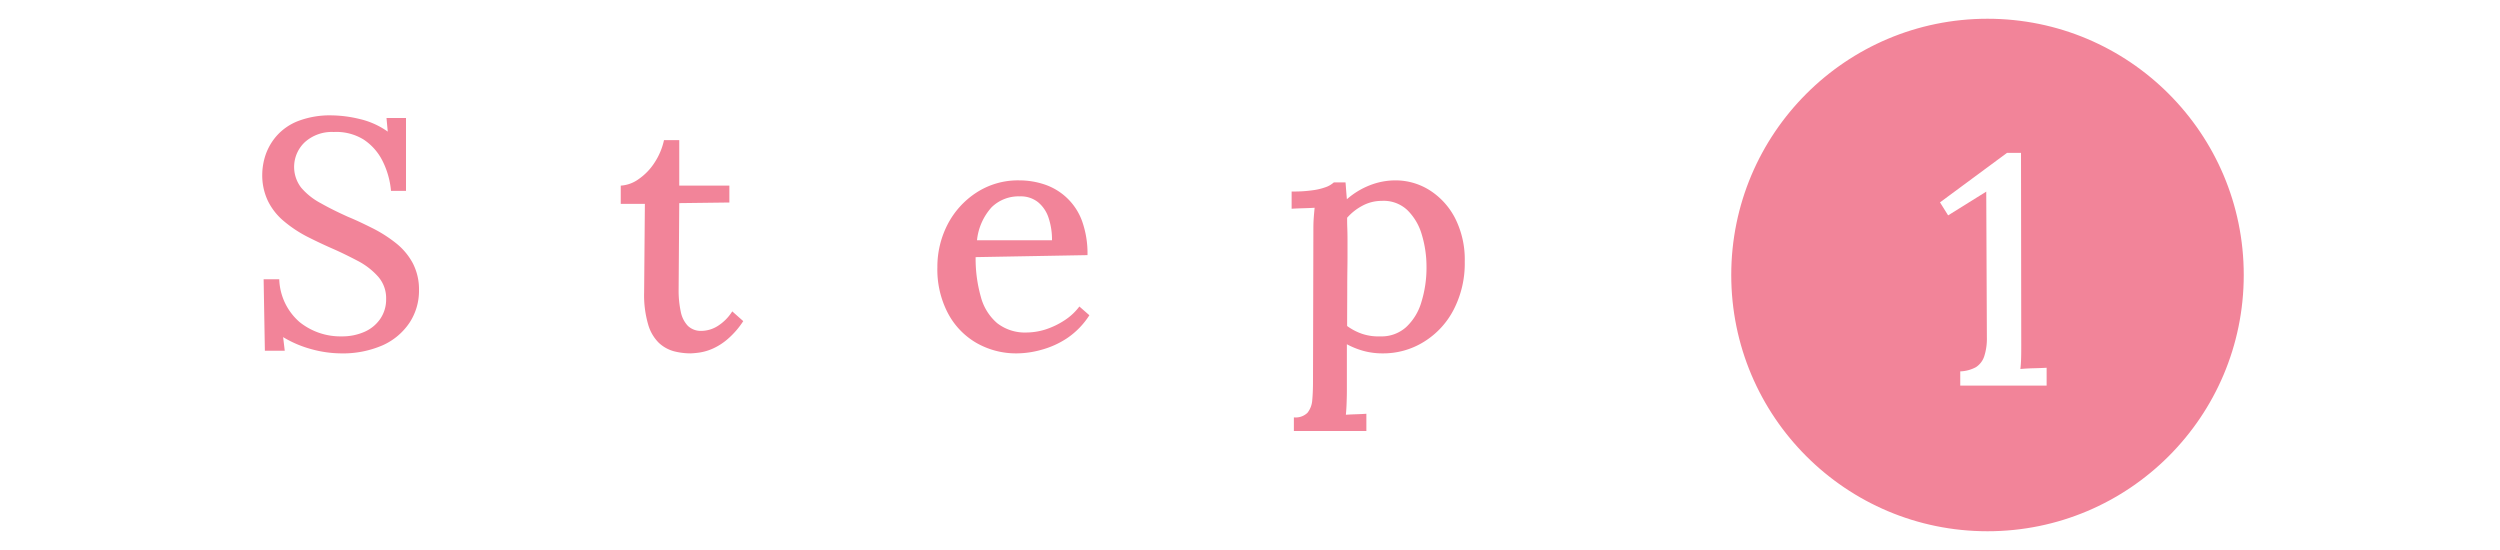
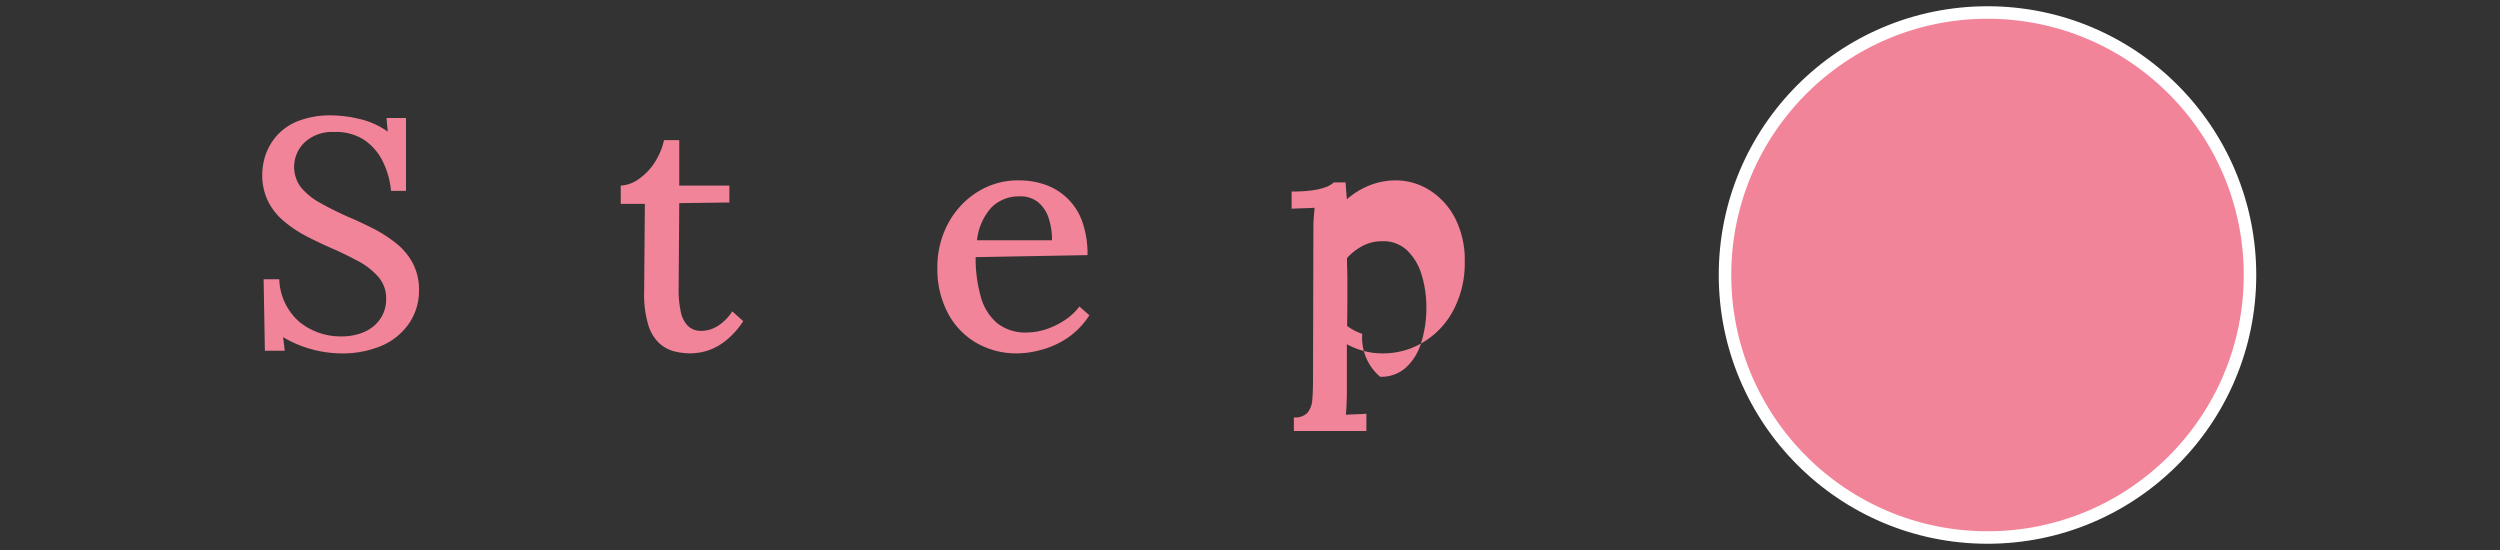
<svg xmlns="http://www.w3.org/2000/svg" id="step_ic01.svg" width="200" height="44" viewBox="0 0 200 44">
  <rect x="0" y="0" width="200" height="44" fill="#333333" stroke="none" />
  <defs>
    <style>
      .cls-1, .cls-3 {
        fill: #fff;
      }

      .cls-1, .cls-2 {
        stroke: #fff;
        stroke-width: 1px;
      }

      .cls-2, .cls-4 {
        fill: #f28499;
      }

      .cls-3, .cls-4 {
        fill-rule: evenodd;
      }
    </style>
  </defs>
-   <rect id="base" class="cls-1" width="200" height="44" />
  <g id="Step.1">
    <circle id="base-2" data-name="base" class="cls-2" cx="159" cy="22" r="21" />
-     <path id="_1" data-name="1" class="cls-3" d="M1663.73,2483.85v-1.43c-0.31.02-.66,0.03-1.04,0.04s-0.74.03-1.06,0.06c0.03-.24.05-0.54,0.06-0.89s0.01-.72.01-1.08l-0.02-15.32h-1.12l-5.36,3.96,0.65,1.04,3.05-1.9,0.05,11.65a4.6,4.6,0,0,1-.21,1.52,1.644,1.644,0,0,1-.66.87,2.819,2.819,0,0,1-1.26.34v1.14h6.91Z" transform="translate(-1500 -2453)" />
-     <path id="Step" class="cls-4" d="M1532.48,2468.27v-5.83h-1.56l0.1,1.09a6.359,6.359,0,0,0-2.25-1.01,9.959,9.959,0,0,0-2.22-.29,7.112,7.112,0,0,0-2.72.46,4.445,4.445,0,0,0-1.7,1.18,4.569,4.569,0,0,0-.89,1.54,5.065,5.065,0,0,0-.26,1.53,4.755,4.755,0,0,0,.47,2.17,4.95,4.95,0,0,0,1.28,1.6,10.07,10.07,0,0,0,1.8,1.2c0.67,0.34,1.36.67,2.07,0.98s1.39,0.65,2.04.99a5.72,5.72,0,0,1,1.61,1.25,2.6,2.6,0,0,1,.64,1.79,2.736,2.736,0,0,1-.47,1.59,2.971,2.971,0,0,1-1.27,1.04,4.384,4.384,0,0,1-1.8.36,5.213,5.213,0,0,1-3.39-1.15,4.731,4.731,0,0,1-1.62-3.42h-1.25l0.1,5.72h1.59l-0.13-1.09a8.773,8.773,0,0,0,2.25.96,9.078,9.078,0,0,0,2.35.34,7.974,7.974,0,0,0,3.37-.65,5.079,5.079,0,0,0,2.14-1.8,4.639,4.639,0,0,0,.76-2.6,4.544,4.544,0,0,0-.5-2.17,5.138,5.138,0,0,0-1.32-1.58,10.848,10.848,0,0,0-1.85-1.19c-0.68-.34-1.34-0.66-2-0.93-0.82-.37-1.55-0.73-2.2-1.1a5.331,5.331,0,0,1-1.55-1.23,2.718,2.718,0,0,1,.29-3.65,3.221,3.221,0,0,1,2.31-.81,4.146,4.146,0,0,1,2.4.61,4.409,4.409,0,0,1,1.5,1.7,6.624,6.624,0,0,1,.68,2.4h1.2Zm23.5,12.93a4.13,4.13,0,0,0,1.04-.31,4.9,4.9,0,0,0,1.2-.77,6.741,6.741,0,0,0,1.24-1.43l-0.88-.78a3.713,3.713,0,0,1-1.21,1.2,2.5,2.5,0,0,1-1.23.36,1.5,1.5,0,0,1-1.11-.4,2.276,2.276,0,0,1-.57-1.14,8.041,8.041,0,0,1-.17-1.73l0.05-6.95,4.01-.05v-1.35h-4.01v-3.64h-1.22a5.327,5.327,0,0,1-.75,1.79,4.659,4.659,0,0,1-1.28,1.33,2.726,2.726,0,0,1-1.43.52v1.46h1.93l-0.06,7.09a8.387,8.387,0,0,0,.32,2.55,3.363,3.363,0,0,0,.85,1.47,2.881,2.881,0,0,0,1.21.68,5.432,5.432,0,0,0,1.32.17A6.5,6.5,0,0,0,1555.98,2481.2Zm27.31-.21a7.036,7.036,0,0,0,2.07-.93,6.3,6.3,0,0,0,1.79-1.84l-0.8-.7a4.629,4.629,0,0,1-1.21,1.12,6.335,6.335,0,0,1-1.51.72,5.187,5.187,0,0,1-1.49.24,3.618,3.618,0,0,1-2.37-.75,4.174,4.174,0,0,1-1.31-2.13,11.189,11.189,0,0,1-.41-3.15l8.95-.16a7.678,7.678,0,0,0-.44-2.74,4.819,4.819,0,0,0-2.96-2.9,6.312,6.312,0,0,0-2.06-.34,6.079,6.079,0,0,0-3.43.98,6.7,6.7,0,0,0-2.31,2.56,7.386,7.386,0,0,0-.81,3.41,7.537,7.537,0,0,0,.83,3.65,5.948,5.948,0,0,0,2.27,2.39,6.375,6.375,0,0,0,3.27.85A7.431,7.431,0,0,0,1583.29,2480.99Zm-3.96-11.41a3.084,3.084,0,0,1,2.26-.87,2.208,2.208,0,0,1,1.46.47,2.7,2.7,0,0,1,.84,1.26,5.5,5.5,0,0,1,.27,1.78h-6A4.636,4.636,0,0,1,1579.33,2469.58Zm29.98,17.9v-1.38c-0.25.02-.51,0.03-0.8,0.04s-0.56.02-.84,0.04c0.03-.33.05-0.65,0.06-0.97s0.02-.64.02-0.95v-3.72a6.389,6.389,0,0,0,1.32.53,5.741,5.741,0,0,0,1.54.2,6.15,6.15,0,0,0,3.31-.93,6.531,6.531,0,0,0,2.38-2.58,8.045,8.045,0,0,0,.88-3.83,7.318,7.318,0,0,0-.76-3.45,5.769,5.769,0,0,0-2.03-2.25,5.109,5.109,0,0,0-2.77-.8,5.625,5.625,0,0,0-2.03.39,6.226,6.226,0,0,0-1.84,1.12c-0.02-.24-0.04-0.48-0.06-0.73s-0.03-.45-0.05-0.62h-0.93a2.015,2.015,0,0,1-.54.34,4.868,4.868,0,0,1-1.01.27,10.8,10.8,0,0,1-1.83.12v1.38c0.27-.02.58-0.03,0.91-0.04s0.64-.02.93-0.04c-0.03.31-.06,0.63-0.08,0.95s-0.02.62-.02,0.89l-0.03,12.04c0,0.57-.02,1.08-0.06,1.51a1.82,1.82,0,0,1-.38,1.01,1.353,1.353,0,0,1-1.09.37v1.09h5.8Zm-0.33-7.77a4.47,4.47,0,0,1-1.21-.63c0-1.26.01-2.34,0.01-3.23s0.02-1.64.02-2.24v-1.48c0-.39-0.01-0.72-0.02-0.98s-0.01-.5-0.01-0.73a4.328,4.328,0,0,1,1.22-.96,3.232,3.232,0,0,1,1.54-.39,2.765,2.765,0,0,1,2.06.74,4.493,4.493,0,0,1,1.16,1.98,8.847,8.847,0,0,1,.37,2.53,9.292,9.292,0,0,1-.41,2.85,4.411,4.411,0,0,1-1.22,2,2.937,2.937,0,0,1-2.07.74A4.084,4.084,0,0,1,1608.98,2479.71Z" transform="translate(-1500 -2453)" />
+     <path id="Step" class="cls-4" d="M1532.48,2468.27v-5.83h-1.56l0.1,1.09a6.359,6.359,0,0,0-2.25-1.01,9.959,9.959,0,0,0-2.22-.29,7.112,7.112,0,0,0-2.72.46,4.445,4.445,0,0,0-1.7,1.18,4.569,4.569,0,0,0-.89,1.54,5.065,5.065,0,0,0-.26,1.53,4.755,4.755,0,0,0,.47,2.17,4.95,4.95,0,0,0,1.28,1.6,10.07,10.07,0,0,0,1.8,1.2c0.67,0.34,1.36.67,2.07,0.98s1.39,0.65,2.04.99a5.72,5.72,0,0,1,1.61,1.25,2.6,2.6,0,0,1,.64,1.79,2.736,2.736,0,0,1-.47,1.59,2.971,2.971,0,0,1-1.27,1.04,4.384,4.384,0,0,1-1.8.36,5.213,5.213,0,0,1-3.39-1.15,4.731,4.731,0,0,1-1.62-3.42h-1.25l0.1,5.72h1.59l-0.13-1.09a8.773,8.773,0,0,0,2.25.96,9.078,9.078,0,0,0,2.35.34,7.974,7.974,0,0,0,3.37-.65,5.079,5.079,0,0,0,2.14-1.8,4.639,4.639,0,0,0,.76-2.6,4.544,4.544,0,0,0-.5-2.17,5.138,5.138,0,0,0-1.32-1.58,10.848,10.848,0,0,0-1.85-1.19c-0.68-.34-1.34-0.66-2-0.93-0.82-.37-1.55-0.73-2.2-1.1a5.331,5.331,0,0,1-1.55-1.23,2.718,2.718,0,0,1,.29-3.65,3.221,3.221,0,0,1,2.31-.81,4.146,4.146,0,0,1,2.4.61,4.409,4.409,0,0,1,1.5,1.7,6.624,6.624,0,0,1,.68,2.4h1.2Zm23.5,12.93a4.13,4.13,0,0,0,1.04-.31,4.9,4.9,0,0,0,1.2-.77,6.741,6.741,0,0,0,1.24-1.43l-0.88-.78a3.713,3.713,0,0,1-1.21,1.2,2.5,2.5,0,0,1-1.23.36,1.5,1.5,0,0,1-1.11-.4,2.276,2.276,0,0,1-.57-1.14,8.041,8.041,0,0,1-.17-1.73l0.05-6.95,4.01-.05v-1.35h-4.01v-3.64h-1.22a5.327,5.327,0,0,1-.75,1.79,4.659,4.659,0,0,1-1.28,1.33,2.726,2.726,0,0,1-1.43.52v1.46h1.93l-0.06,7.09a8.387,8.387,0,0,0,.32,2.55,3.363,3.363,0,0,0,.85,1.47,2.881,2.881,0,0,0,1.21.68,5.432,5.432,0,0,0,1.32.17A6.5,6.5,0,0,0,1555.98,2481.2Zm27.31-.21a7.036,7.036,0,0,0,2.07-.93,6.3,6.3,0,0,0,1.79-1.84l-0.8-.7a4.629,4.629,0,0,1-1.21,1.12,6.335,6.335,0,0,1-1.51.72,5.187,5.187,0,0,1-1.49.24,3.618,3.618,0,0,1-2.37-.75,4.174,4.174,0,0,1-1.31-2.13,11.189,11.189,0,0,1-.41-3.15l8.95-.16a7.678,7.678,0,0,0-.44-2.74,4.819,4.819,0,0,0-2.96-2.9,6.312,6.312,0,0,0-2.06-.34,6.079,6.079,0,0,0-3.43.98,6.7,6.7,0,0,0-2.31,2.56,7.386,7.386,0,0,0-.81,3.41,7.537,7.537,0,0,0,.83,3.65,5.948,5.948,0,0,0,2.27,2.39,6.375,6.375,0,0,0,3.27.85A7.431,7.431,0,0,0,1583.29,2480.99Zm-3.96-11.41a3.084,3.084,0,0,1,2.26-.87,2.208,2.208,0,0,1,1.46.47,2.7,2.7,0,0,1,.84,1.26,5.5,5.5,0,0,1,.27,1.78h-6A4.636,4.636,0,0,1,1579.33,2469.58Zm29.98,17.9v-1.38c-0.25.02-.51,0.03-0.8,0.04s-0.56.02-.84,0.04c0.03-.33.05-0.65,0.06-0.97s0.02-.64.02-0.95v-3.72a6.389,6.389,0,0,0,1.32.53,5.741,5.741,0,0,0,1.54.2,6.15,6.15,0,0,0,3.31-.93,6.531,6.531,0,0,0,2.38-2.58,8.045,8.045,0,0,0,.88-3.83,7.318,7.318,0,0,0-.76-3.45,5.769,5.769,0,0,0-2.03-2.25,5.109,5.109,0,0,0-2.77-.8,5.625,5.625,0,0,0-2.03.39,6.226,6.226,0,0,0-1.84,1.12c-0.02-.24-0.04-0.48-0.06-0.73s-0.03-.45-0.05-0.62h-0.93a2.015,2.015,0,0,1-.54.34,4.868,4.868,0,0,1-1.01.27,10.8,10.8,0,0,1-1.83.12v1.38c0.27-.02.58-0.03,0.91-0.04s0.64-.02.93-0.04c-0.03.31-.06,0.63-0.08,0.95s-0.02.62-.02,0.89l-0.03,12.04c0,0.57-.02,1.08-0.06,1.51a1.82,1.82,0,0,1-.38,1.01,1.353,1.353,0,0,1-1.09.37v1.09h5.8Zm-0.33-7.77a4.47,4.47,0,0,1-1.21-.63s0.02-1.64.02-2.24v-1.48c0-.39-0.01-0.72-0.02-0.98s-0.01-.5-0.01-0.73a4.328,4.328,0,0,1,1.22-.96,3.232,3.232,0,0,1,1.54-.39,2.765,2.765,0,0,1,2.06.74,4.493,4.493,0,0,1,1.16,1.98,8.847,8.847,0,0,1,.37,2.53,9.292,9.292,0,0,1-.41,2.85,4.411,4.411,0,0,1-1.22,2,2.937,2.937,0,0,1-2.07.74A4.084,4.084,0,0,1,1608.98,2479.71Z" transform="translate(-1500 -2453)" />
  </g>
</svg>